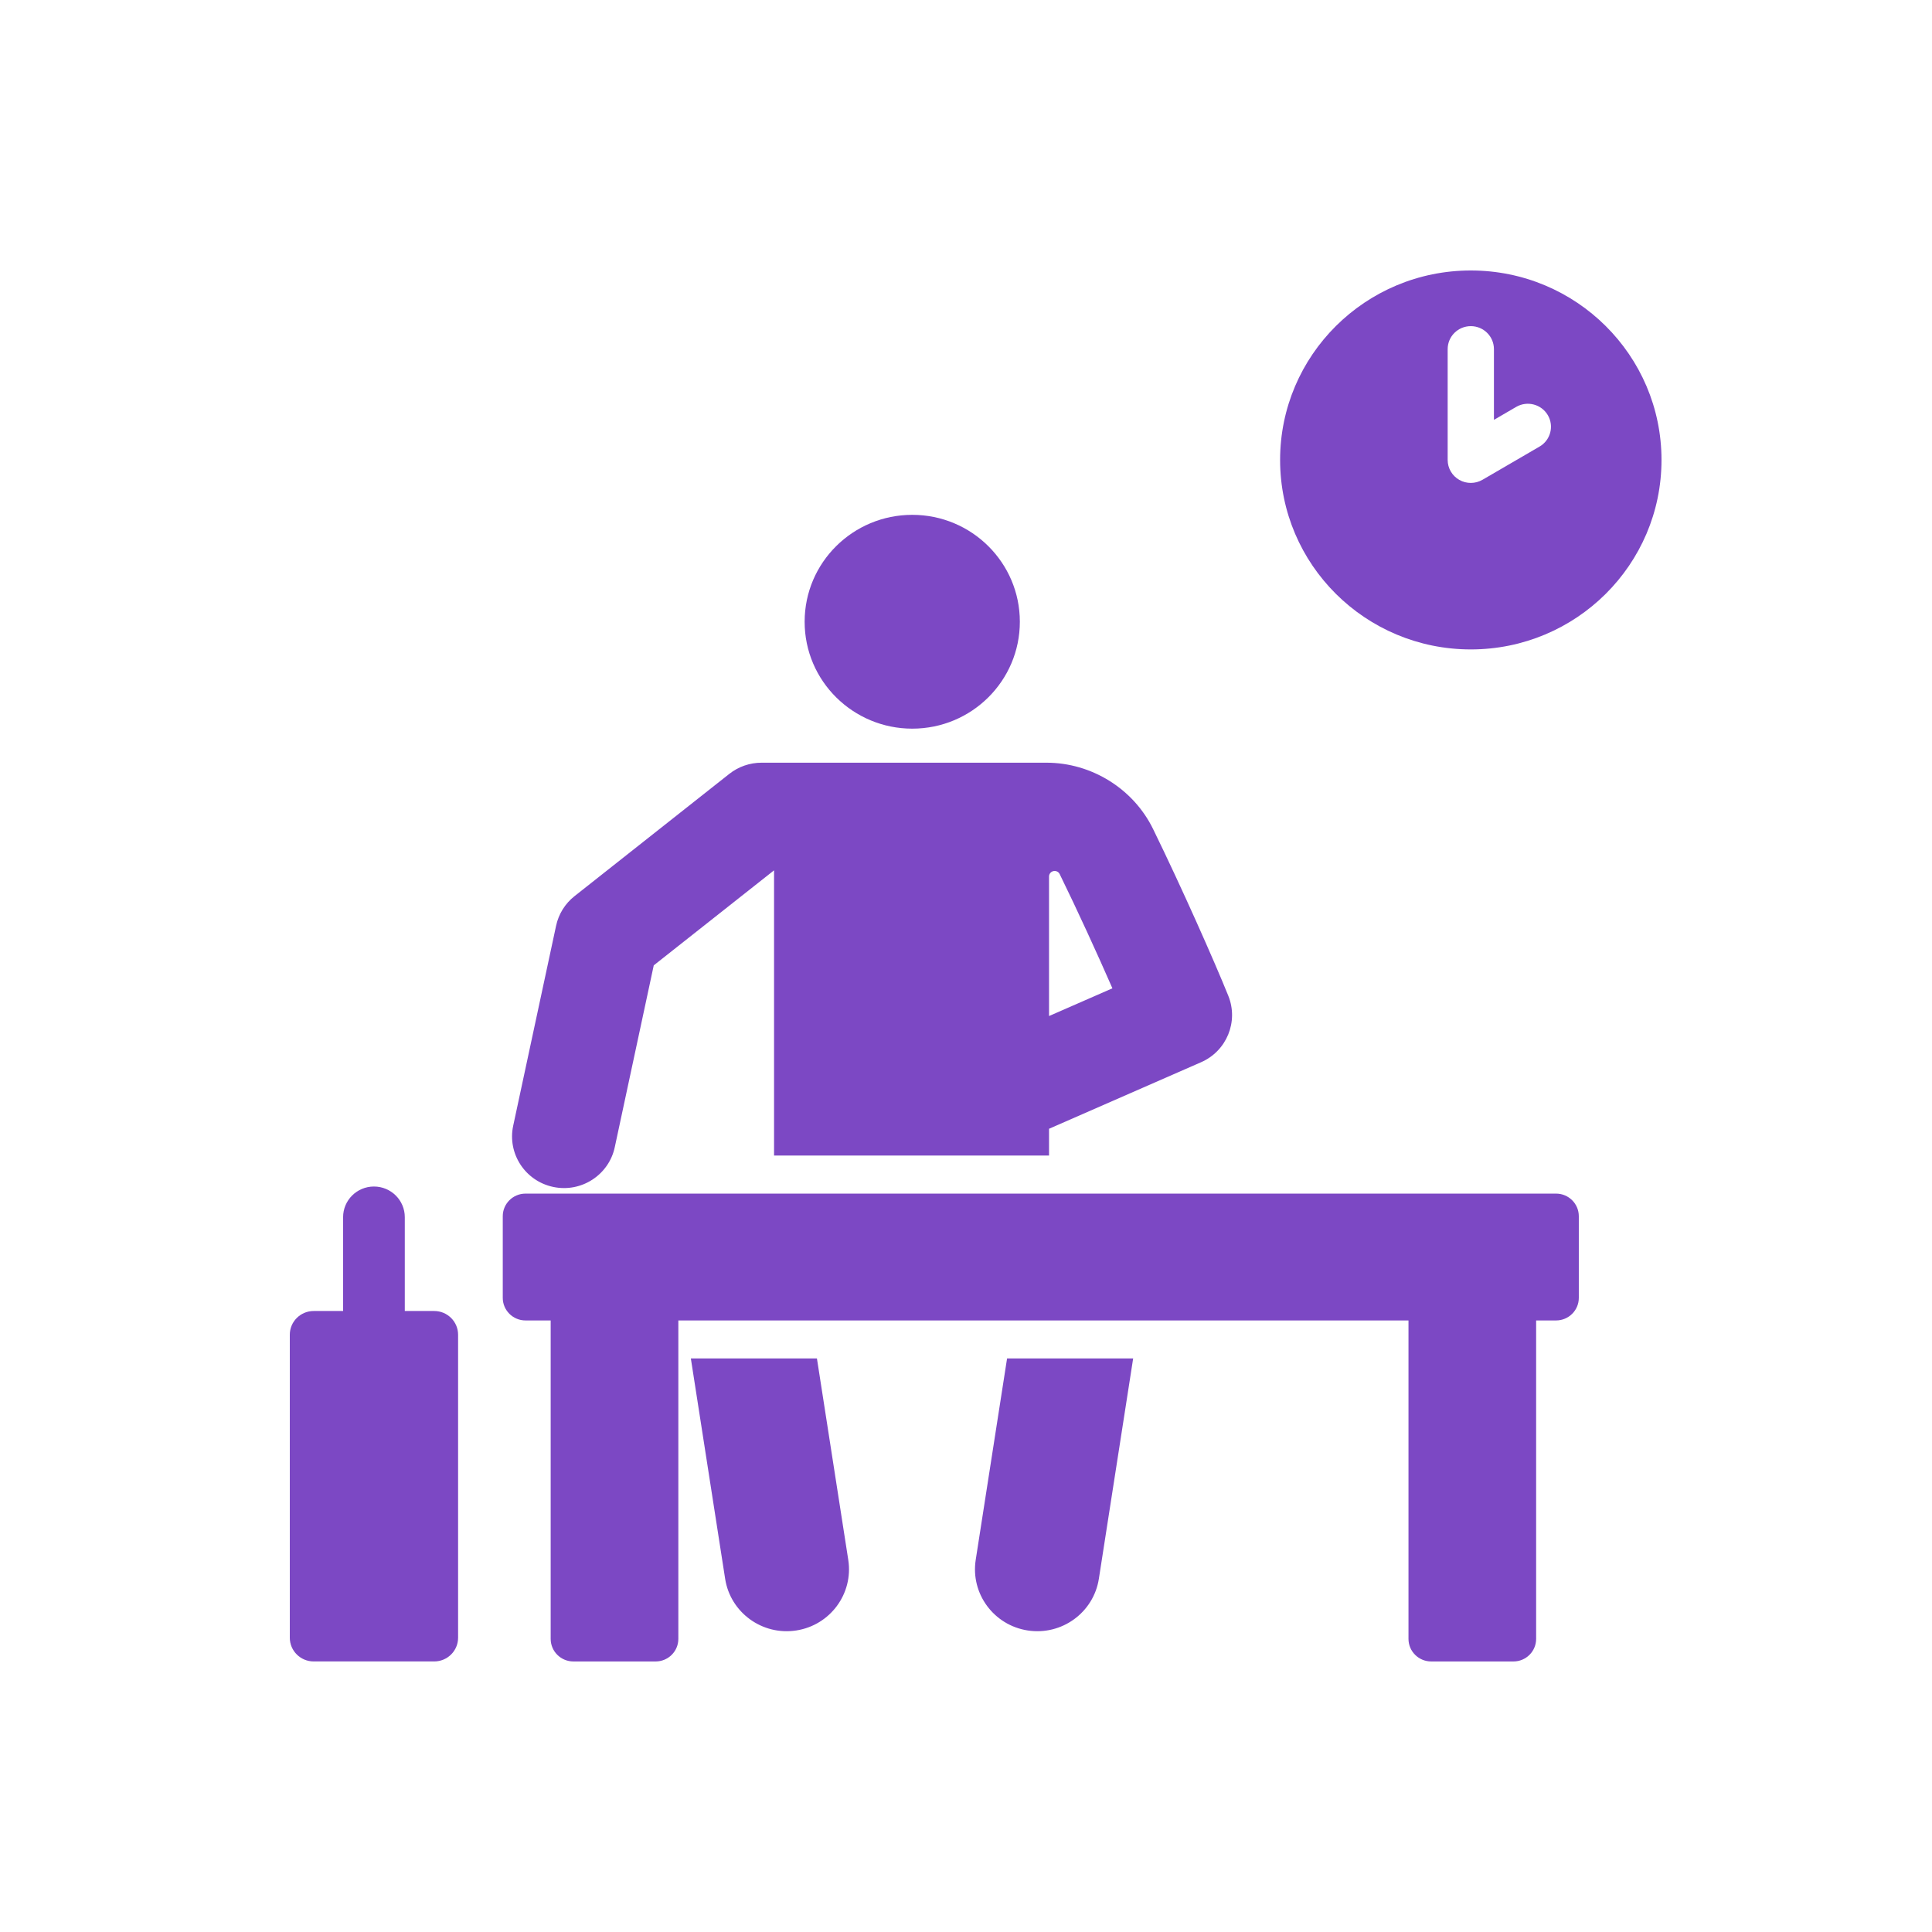
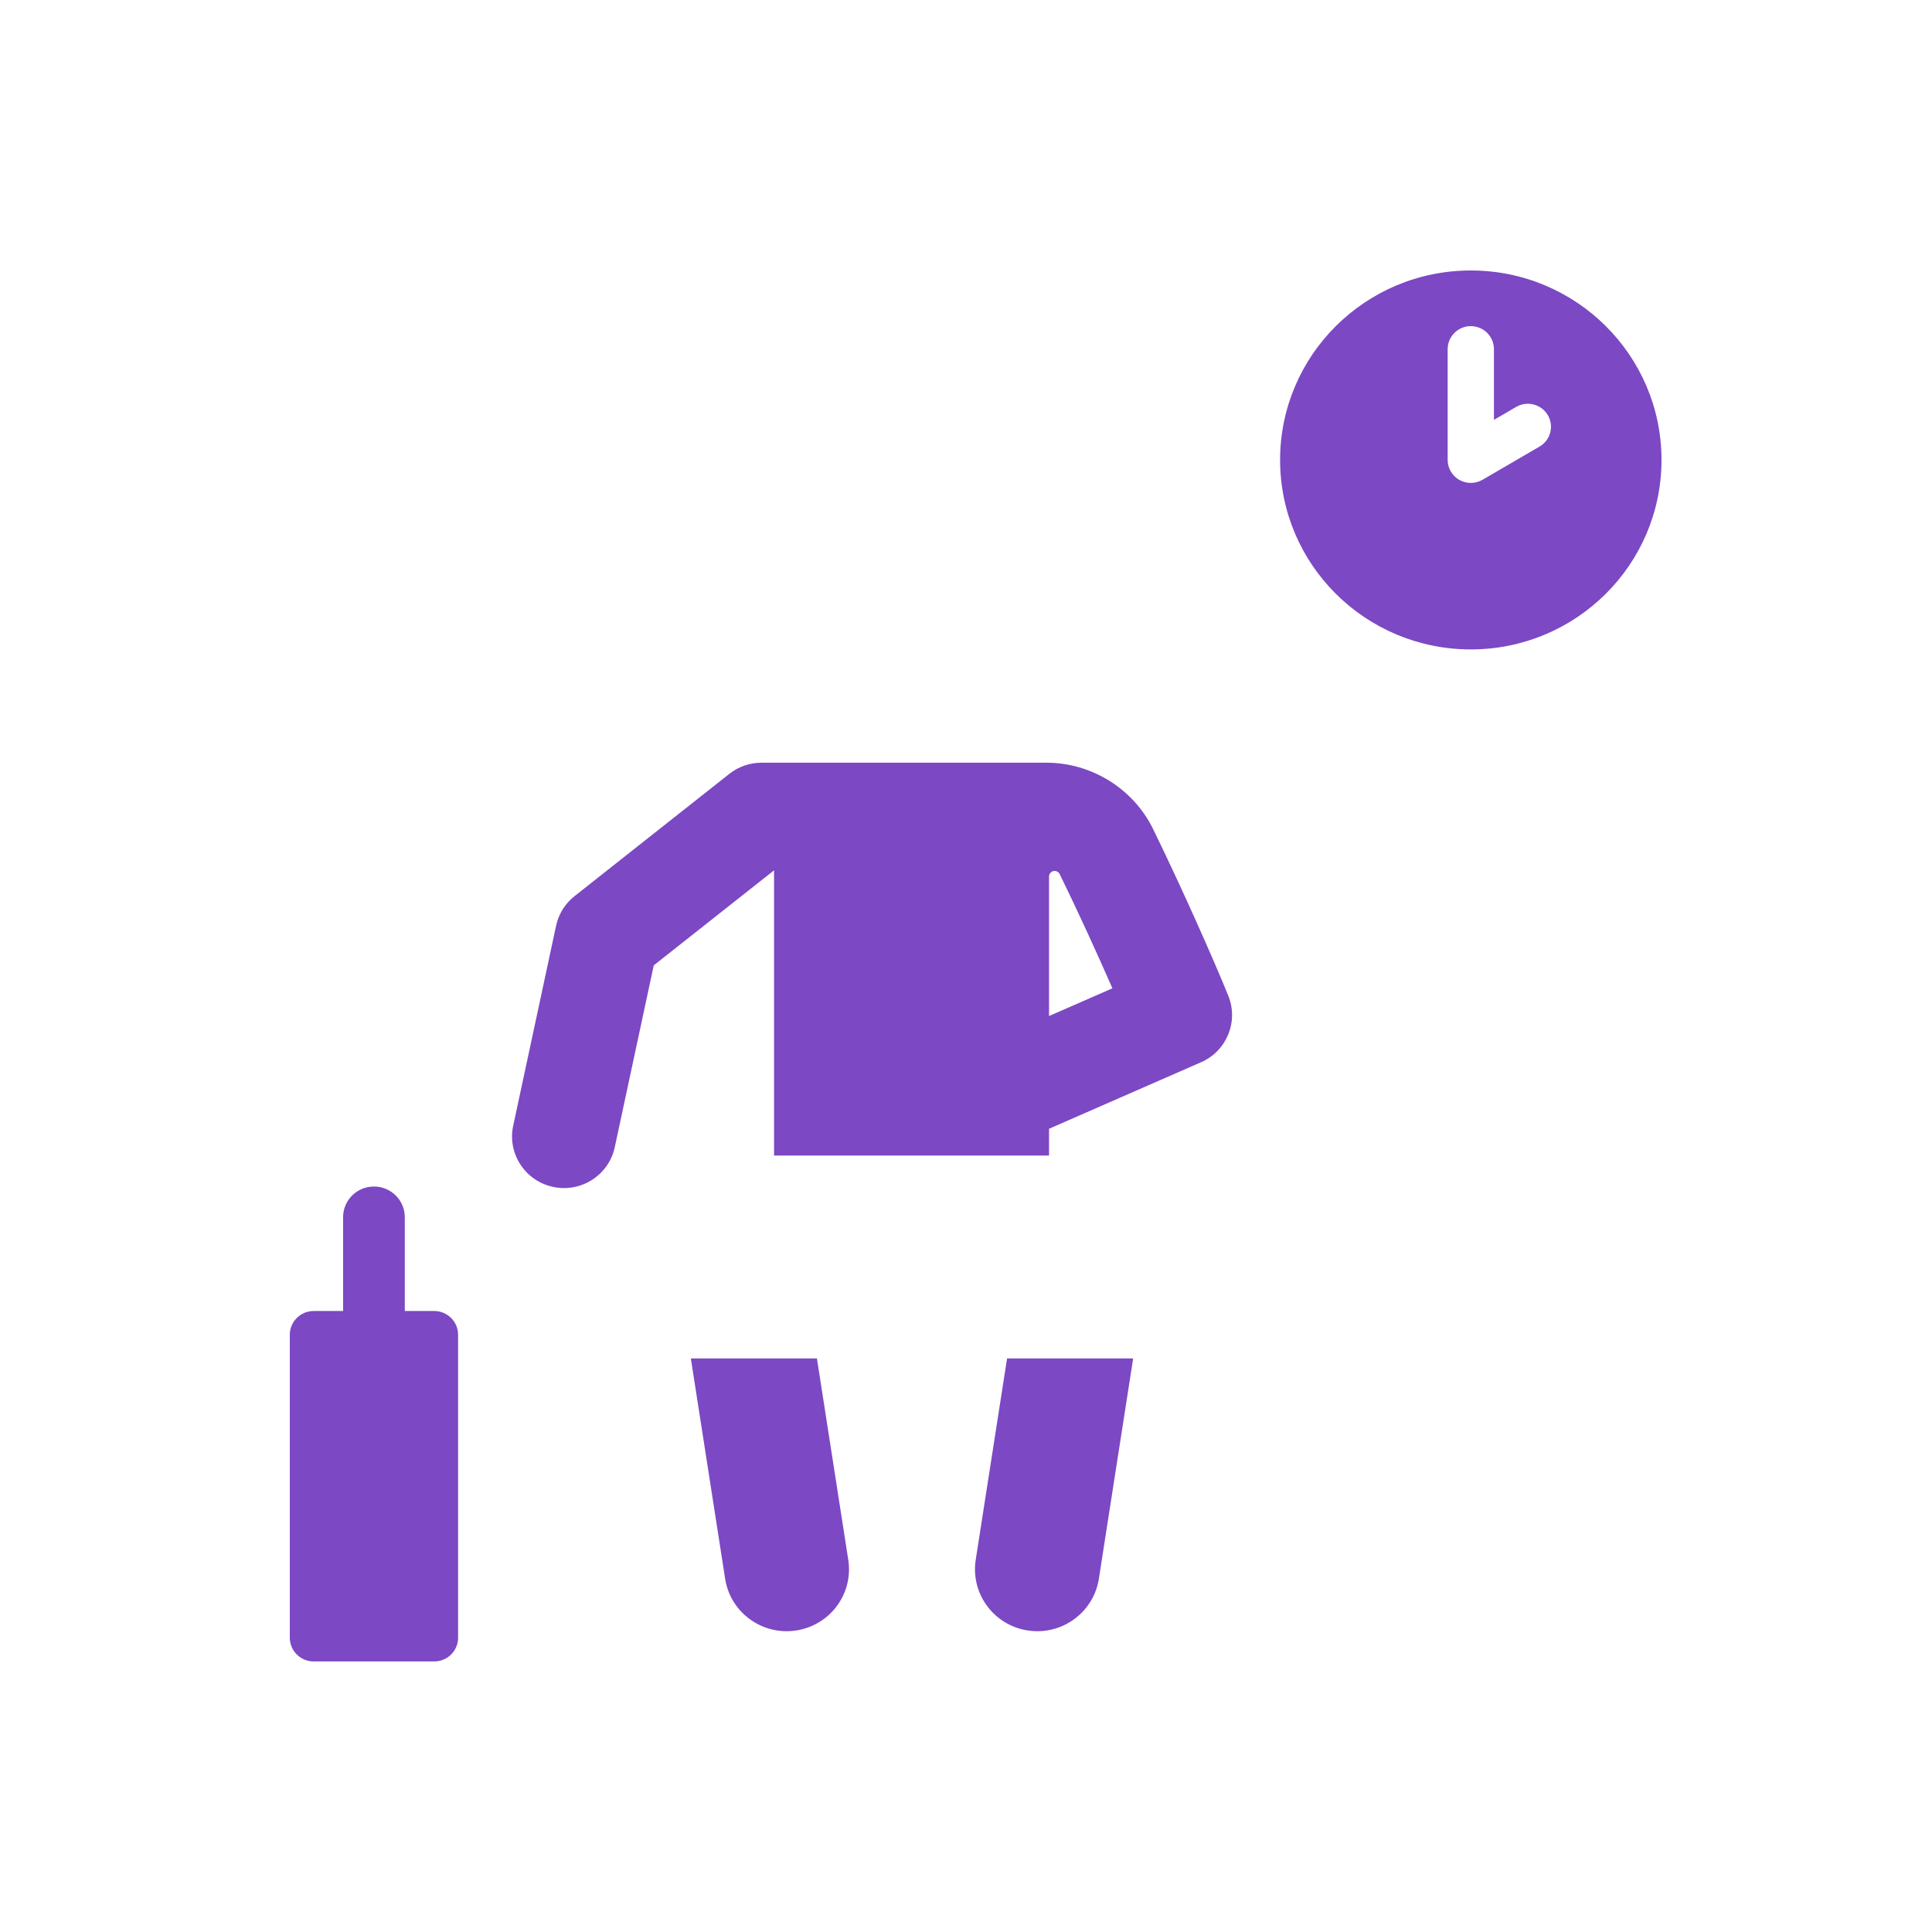
<svg xmlns="http://www.w3.org/2000/svg" width="100" height="100" viewBox="0 0 100 100" fill="none">
  <path d="M50.503 80.737C50.231 82.486 51.437 84.123 53.197 84.393C54.959 84.664 56.605 83.463 56.877 81.717L58.652 70.312H52.126L50.503 80.737Z" fill="#7C48C4" />
  <path d="M42.284 70.312H35.758L37.533 81.717C37.806 83.469 39.456 84.664 41.213 84.393C42.972 84.123 44.178 82.486 43.906 80.737L42.284 70.312Z" fill="#7C48C4" />
-   <path d="M47.218 37.715C50.299 37.715 52.787 35.233 52.787 32.182C52.787 29.125 50.293 26.648 47.218 26.648C44.155 26.648 41.648 29.112 41.648 32.182C41.648 35.256 44.162 37.715 47.218 37.715Z" fill="#7C48C4" />
-   <path d="M80.542 61.781H27.2C26.55 61.781 26.023 62.305 26.023 62.95V67.177C26.023 67.822 26.55 68.346 27.2 68.346H28.503C28.503 70.454 28.503 83.431 28.503 84.828C28.503 85.474 29.03 85.997 29.68 85.997H33.934C34.584 85.997 35.111 85.474 35.111 84.828C35.111 82.25 35.111 70.194 35.111 68.346H72.903C72.903 70.454 72.903 83.431 72.903 84.828C72.903 85.474 73.43 85.997 74.08 85.997H78.334C78.984 85.997 79.51 85.474 79.51 84.828C79.51 82.25 79.51 70.194 79.51 68.346H80.542C81.192 68.346 81.719 67.823 81.719 67.177V62.95C81.718 62.305 81.192 61.781 80.542 61.781Z" fill="#7C48C4" />
  <path d="M28.632 61.435C30.088 61.744 31.512 60.816 31.82 59.38L33.838 49.967L40.065 45.048V59.811H54.298V58.425L62.167 54.981C63.493 54.401 64.117 52.881 63.578 51.545C62.857 49.758 61.176 45.961 59.682 42.907C58.662 40.823 56.495 39.477 54.162 39.477C52.833 39.477 41.2 39.477 39.419 39.477C38.812 39.477 38.222 39.681 37.747 40.057L29.738 46.384C29.25 46.769 28.913 47.311 28.783 47.917L26.563 58.268C26.255 59.706 27.178 61.128 28.632 61.435ZM54.298 45.369C54.298 45.235 54.391 45.118 54.523 45.088C54.655 45.058 54.79 45.122 54.849 45.243C55.774 47.132 56.791 49.355 57.578 51.155L54.298 52.59C54.298 51.262 54.298 47.248 54.298 45.369Z" fill="#7C48C4" />
  <path d="M22.474 67.857H20.952V63C20.952 62.124 20.237 61.414 19.355 61.414C18.474 61.414 17.759 62.124 17.759 63V67.857H16.237C15.554 67.857 15 68.408 15 69.086V84.768C15 85.446 15.554 85.996 16.237 85.996H22.474C23.157 85.996 23.711 85.447 23.711 84.768V69.086C23.711 68.408 23.157 67.857 22.474 67.857Z" fill="#7C48C4" />
  <path d="M76.129 14C70.677 14 66.258 18.391 66.258 23.807C66.258 29.223 70.677 33.614 76.129 33.614C81.58 33.614 85.999 29.223 85.999 23.807C85.999 18.391 81.58 14 76.129 14ZM79.686 23.115L76.734 24.833C76.364 25.048 75.906 25.051 75.533 24.839C75.161 24.627 74.931 24.233 74.931 23.807V18.071C74.931 17.414 75.467 16.881 76.129 16.881C76.79 16.881 77.326 17.414 77.326 18.071V21.732L78.476 21.062C79.046 20.73 79.78 20.92 80.114 21.487C80.448 22.054 80.257 22.783 79.686 23.115Z" fill="#7C48C4" />
</svg>